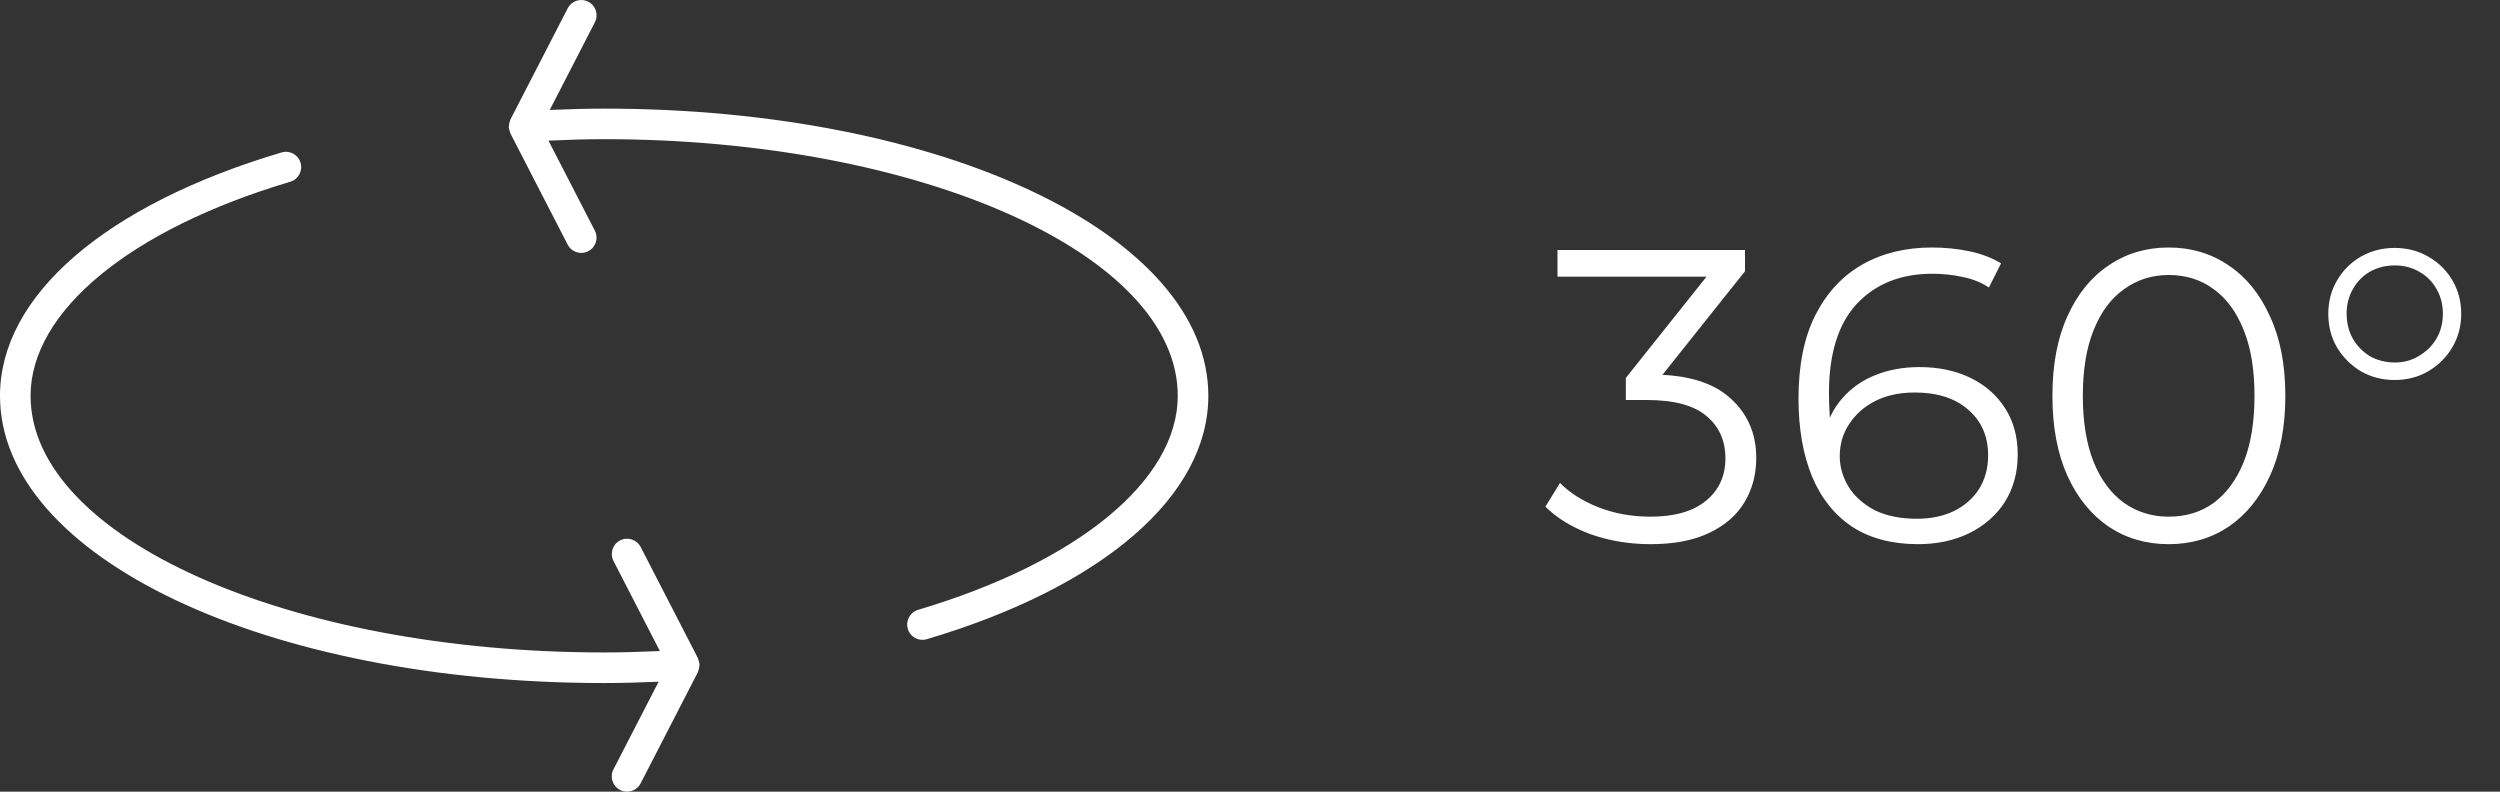
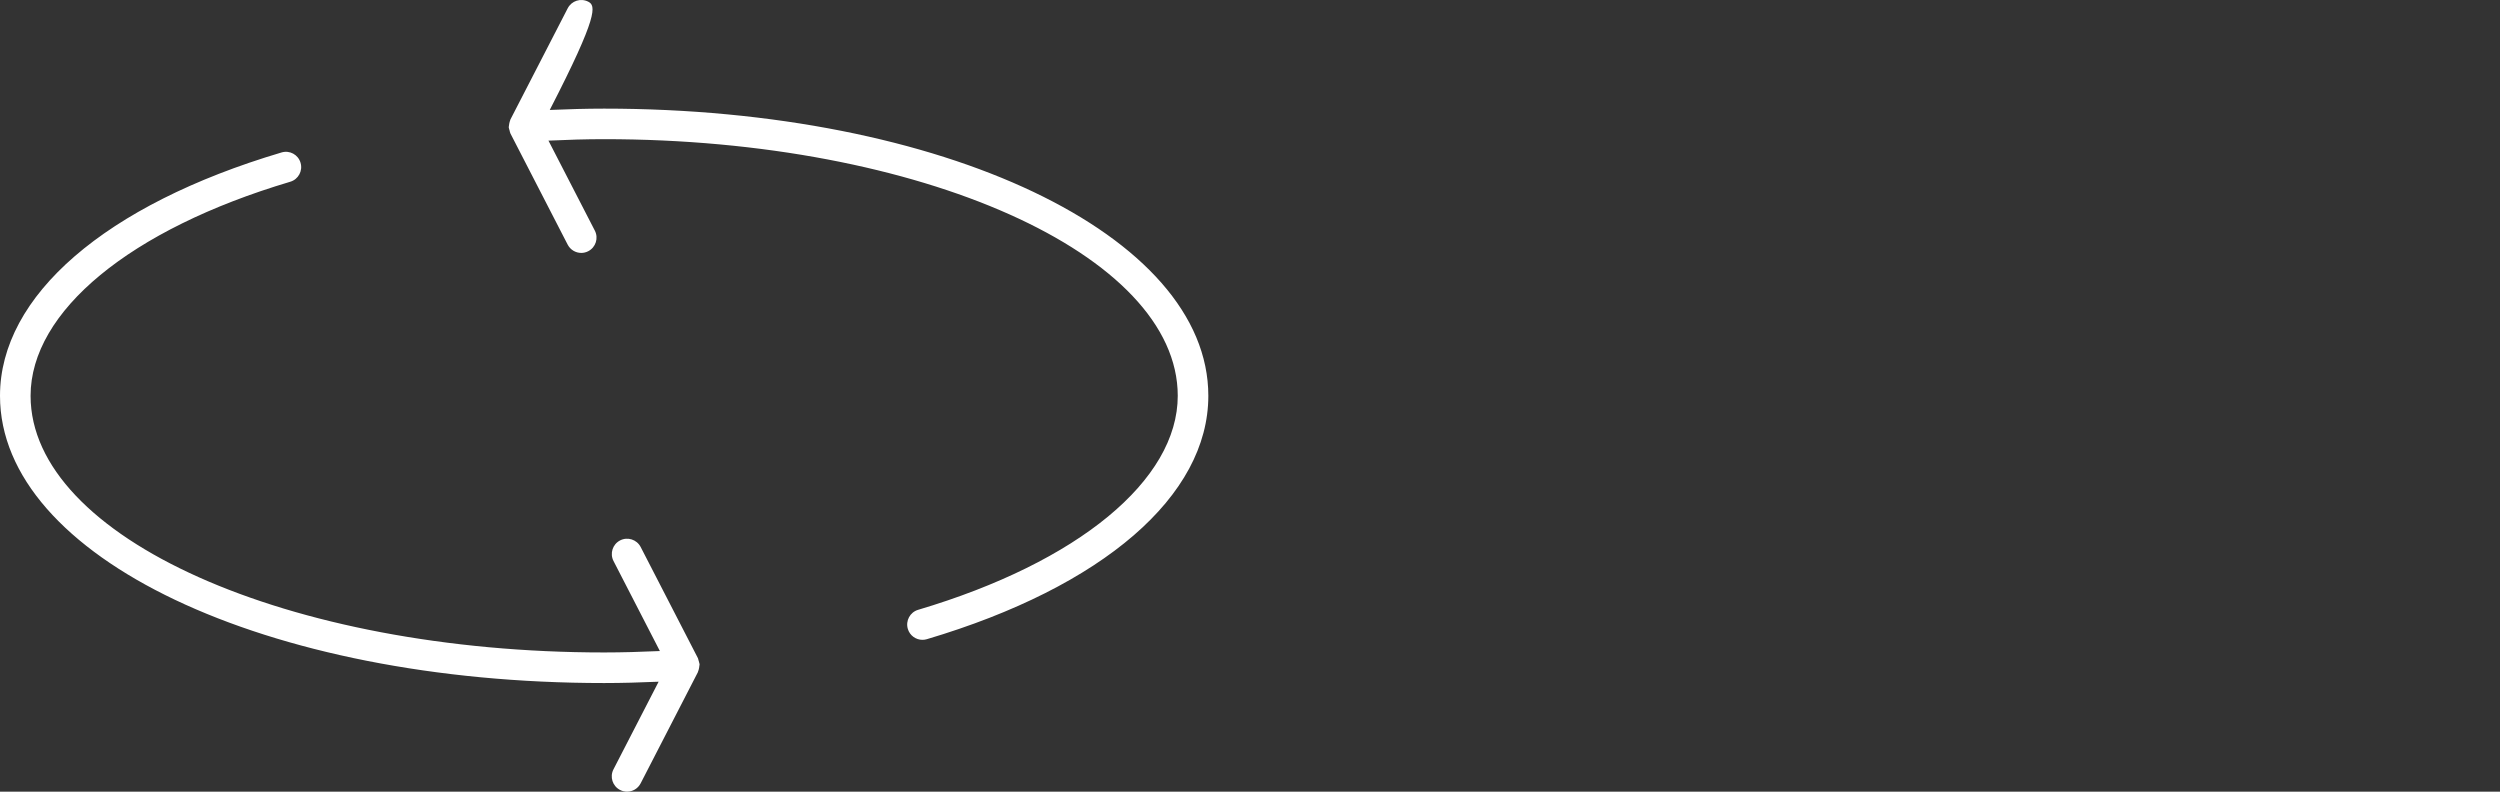
<svg xmlns="http://www.w3.org/2000/svg" width="60" height="19" viewBox="0 0 60 19" fill="none">
  <rect x="0" y="0" width="60" height="19" fill="#333333" stroke="none" />
-   <path d="M21.788 15.094C21.835 15.253 21.981 15.356 22.139 15.356C22.173 15.356 22.209 15.351 22.243 15.341C26.474 14.084 29 11.9 29 9.5C29 5.635 22.631 2.607 14.499 2.607C14.073 2.607 13.635 2.62 13.194 2.639L14.277 0.535C14.37 0.355 14.299 0.134 14.119 0.041C13.937 -0.052 13.718 0.019 13.625 0.199L12.25 2.868C12.246 2.875 12.246 2.883 12.243 2.891C12.233 2.914 12.229 2.938 12.223 2.963C12.223 2.965 12.222 2.966 12.222 2.967C12.219 2.979 12.219 2.99 12.217 3.002C12.216 3.021 12.208 3.039 12.21 3.059C12.211 3.074 12.219 3.087 12.221 3.102C12.221 3.102 12.221 3.103 12.221 3.104C12.223 3.113 12.227 3.121 12.229 3.129C12.236 3.153 12.238 3.179 12.249 3.2C12.249 3.201 12.249 3.202 12.25 3.203L13.624 5.871C13.69 5.998 13.818 6.07 13.951 6.07C14.007 6.07 14.064 6.057 14.118 6.029C14.298 5.936 14.369 5.715 14.276 5.535L13.163 3.375C13.616 3.354 14.064 3.34 14.499 3.34C22.091 3.34 28.266 6.103 28.266 9.499C28.266 11.525 25.878 13.493 22.034 14.636C21.84 14.694 21.73 14.899 21.788 15.094ZM0 9.5C0 13.365 6.369 16.393 14.5 16.393C14.928 16.393 15.367 16.38 15.807 16.361L14.723 18.465C14.63 18.645 14.701 18.866 14.881 18.959C14.934 18.987 14.993 19 15.049 19C15.181 19 15.309 18.928 15.375 18.801L16.749 16.133C16.753 16.125 16.754 16.117 16.756 16.109C16.767 16.086 16.771 16.063 16.776 16.038C16.777 16.036 16.778 16.034 16.778 16.032C16.781 16.016 16.783 16.001 16.784 15.985C16.785 15.97 16.791 15.956 16.79 15.941C16.789 15.927 16.782 15.915 16.779 15.901C16.779 15.899 16.779 15.898 16.779 15.896C16.775 15.878 16.769 15.862 16.764 15.845C16.758 15.829 16.758 15.812 16.751 15.797C16.75 15.797 16.751 15.796 16.75 15.796L15.376 13.128C15.283 12.948 15.061 12.877 14.882 12.97C14.702 13.063 14.632 13.284 14.724 13.464L15.837 15.625C15.387 15.645 14.938 15.659 14.501 15.659C6.909 15.659 0.734 12.896 0.734 9.5C0.734 7.474 3.122 5.505 6.966 4.362C7.16 4.305 7.271 4.101 7.213 3.906C7.156 3.712 6.953 3.6 6.757 3.659C2.526 4.916 0 7.1 0 9.5Z" fill="white" />
-   <path d="M39.61 13.06C39.103 13.06 38.623 12.98 38.17 12.82C37.723 12.653 37.363 12.433 37.09 12.16L37.44 11.59C37.667 11.823 37.97 12.017 38.35 12.17C38.737 12.323 39.157 12.4 39.61 12.4C40.19 12.4 40.633 12.273 40.94 12.02C41.253 11.767 41.41 11.427 41.41 11C41.41 10.573 41.257 10.233 40.95 9.98C40.65 9.727 40.173 9.6 39.52 9.6H39.02V9.07L41.18 6.36L41.28 6.64H37.38V6H41.88V6.51L39.72 9.22L39.37 8.99H39.64C40.48 8.99 41.107 9.177 41.52 9.55C41.94 9.923 42.15 10.403 42.15 10.99C42.15 11.383 42.057 11.737 41.87 12.05C41.683 12.363 41.4 12.61 41.02 12.79C40.647 12.97 40.177 13.06 39.61 13.06ZM46.035 13.06C45.414 13.06 44.891 12.923 44.465 12.65C44.038 12.37 43.715 11.97 43.495 11.45C43.275 10.923 43.164 10.293 43.164 9.56C43.164 8.767 43.298 8.103 43.565 7.57C43.838 7.03 44.215 6.623 44.694 6.35C45.175 6.077 45.731 5.94 46.364 5.94C46.678 5.94 46.978 5.97 47.264 6.03C47.551 6.09 47.804 6.187 48.025 6.32L47.734 6.9C47.554 6.78 47.348 6.697 47.114 6.65C46.881 6.597 46.635 6.57 46.374 6.57C45.621 6.57 45.018 6.81 44.565 7.29C44.118 7.77 43.895 8.487 43.895 9.44C43.895 9.587 43.901 9.77 43.914 9.99C43.934 10.203 43.974 10.417 44.035 10.63L43.785 10.44C43.858 10.093 44.001 9.8 44.215 9.56C44.428 9.313 44.694 9.127 45.014 9C45.334 8.873 45.684 8.81 46.065 8.81C46.531 8.81 46.941 8.897 47.294 9.07C47.648 9.243 47.925 9.487 48.124 9.8C48.325 10.113 48.425 10.483 48.425 10.91C48.425 11.343 48.321 11.723 48.114 12.05C47.908 12.37 47.621 12.62 47.255 12.8C46.895 12.973 46.488 13.06 46.035 13.06ZM46.005 12.45C46.338 12.45 46.631 12.39 46.885 12.27C47.145 12.143 47.348 11.967 47.495 11.74C47.641 11.507 47.715 11.237 47.715 10.93C47.715 10.47 47.554 10.103 47.234 9.83C46.921 9.557 46.495 9.42 45.955 9.42C45.594 9.42 45.281 9.487 45.014 9.62C44.748 9.753 44.538 9.937 44.385 10.17C44.231 10.397 44.154 10.657 44.154 10.95C44.154 11.203 44.224 11.447 44.364 11.68C44.505 11.907 44.711 12.093 44.984 12.24C45.264 12.38 45.605 12.45 46.005 12.45ZM52.048 13.06C51.508 13.06 51.028 12.92 50.608 12.64C50.188 12.353 49.858 11.947 49.618 11.42C49.378 10.887 49.258 10.247 49.258 9.5C49.258 8.753 49.378 8.117 49.618 7.59C49.858 7.057 50.188 6.65 50.608 6.37C51.028 6.083 51.508 5.94 52.048 5.94C52.588 5.94 53.068 6.083 53.488 6.37C53.908 6.65 54.238 7.057 54.478 7.59C54.725 8.117 54.848 8.753 54.848 9.5C54.848 10.247 54.725 10.887 54.478 11.42C54.238 11.947 53.908 12.353 53.488 12.64C53.068 12.92 52.588 13.06 52.048 13.06ZM52.048 12.4C52.462 12.4 52.822 12.29 53.128 12.07C53.435 11.843 53.675 11.517 53.848 11.09C54.022 10.657 54.108 10.127 54.108 9.5C54.108 8.873 54.022 8.347 53.848 7.92C53.675 7.487 53.435 7.16 53.128 6.94C52.822 6.713 52.462 6.6 52.048 6.6C51.648 6.6 51.292 6.713 50.978 6.94C50.665 7.16 50.422 7.487 50.248 7.92C50.075 8.347 49.988 8.873 49.988 9.5C49.988 10.127 50.075 10.657 50.248 11.09C50.422 11.517 50.665 11.843 50.978 12.07C51.292 12.29 51.648 12.4 52.048 12.4ZM57.469 9.12C57.176 9.12 56.906 9.05 56.659 8.91C56.419 8.763 56.229 8.573 56.089 8.34C55.949 8.1 55.879 7.83 55.879 7.53C55.879 7.237 55.949 6.97 56.089 6.73C56.229 6.49 56.419 6.3 56.659 6.16C56.906 6.02 57.176 5.95 57.469 5.95C57.769 5.95 58.039 6.02 58.279 6.16C58.526 6.3 58.719 6.49 58.859 6.73C58.999 6.97 59.069 7.237 59.069 7.53C59.069 7.823 58.999 8.09 58.859 8.33C58.719 8.57 58.526 8.763 58.279 8.91C58.039 9.05 57.769 9.12 57.469 9.12ZM57.479 8.7C57.692 8.7 57.886 8.647 58.059 8.54C58.239 8.433 58.379 8.293 58.479 8.12C58.579 7.947 58.629 7.75 58.629 7.53C58.629 7.31 58.579 7.113 58.479 6.94C58.379 6.76 58.239 6.62 58.059 6.52C57.886 6.42 57.692 6.37 57.479 6.37C57.259 6.37 57.059 6.42 56.879 6.52C56.706 6.62 56.569 6.76 56.469 6.94C56.369 7.113 56.319 7.31 56.319 7.53C56.319 7.75 56.369 7.95 56.469 8.13C56.569 8.303 56.706 8.443 56.879 8.55C57.059 8.65 57.259 8.7 57.479 8.7Z" fill="white" />
+   <path d="M21.788 15.094C21.835 15.253 21.981 15.356 22.139 15.356C22.173 15.356 22.209 15.351 22.243 15.341C26.474 14.084 29 11.9 29 9.5C29 5.635 22.631 2.607 14.499 2.607C14.073 2.607 13.635 2.62 13.194 2.639C14.37 0.355 14.299 0.134 14.119 0.041C13.937 -0.052 13.718 0.019 13.625 0.199L12.25 2.868C12.246 2.875 12.246 2.883 12.243 2.891C12.233 2.914 12.229 2.938 12.223 2.963C12.223 2.965 12.222 2.966 12.222 2.967C12.219 2.979 12.219 2.99 12.217 3.002C12.216 3.021 12.208 3.039 12.21 3.059C12.211 3.074 12.219 3.087 12.221 3.102C12.221 3.102 12.221 3.103 12.221 3.104C12.223 3.113 12.227 3.121 12.229 3.129C12.236 3.153 12.238 3.179 12.249 3.2C12.249 3.201 12.249 3.202 12.25 3.203L13.624 5.871C13.69 5.998 13.818 6.07 13.951 6.07C14.007 6.07 14.064 6.057 14.118 6.029C14.298 5.936 14.369 5.715 14.276 5.535L13.163 3.375C13.616 3.354 14.064 3.34 14.499 3.34C22.091 3.34 28.266 6.103 28.266 9.499C28.266 11.525 25.878 13.493 22.034 14.636C21.84 14.694 21.73 14.899 21.788 15.094ZM0 9.5C0 13.365 6.369 16.393 14.5 16.393C14.928 16.393 15.367 16.38 15.807 16.361L14.723 18.465C14.63 18.645 14.701 18.866 14.881 18.959C14.934 18.987 14.993 19 15.049 19C15.181 19 15.309 18.928 15.375 18.801L16.749 16.133C16.753 16.125 16.754 16.117 16.756 16.109C16.767 16.086 16.771 16.063 16.776 16.038C16.777 16.036 16.778 16.034 16.778 16.032C16.781 16.016 16.783 16.001 16.784 15.985C16.785 15.97 16.791 15.956 16.79 15.941C16.789 15.927 16.782 15.915 16.779 15.901C16.779 15.899 16.779 15.898 16.779 15.896C16.775 15.878 16.769 15.862 16.764 15.845C16.758 15.829 16.758 15.812 16.751 15.797C16.75 15.797 16.751 15.796 16.75 15.796L15.376 13.128C15.283 12.948 15.061 12.877 14.882 12.97C14.702 13.063 14.632 13.284 14.724 13.464L15.837 15.625C15.387 15.645 14.938 15.659 14.501 15.659C6.909 15.659 0.734 12.896 0.734 9.5C0.734 7.474 3.122 5.505 6.966 4.362C7.16 4.305 7.271 4.101 7.213 3.906C7.156 3.712 6.953 3.6 6.757 3.659C2.526 4.916 0 7.1 0 9.5Z" fill="white" />
</svg>